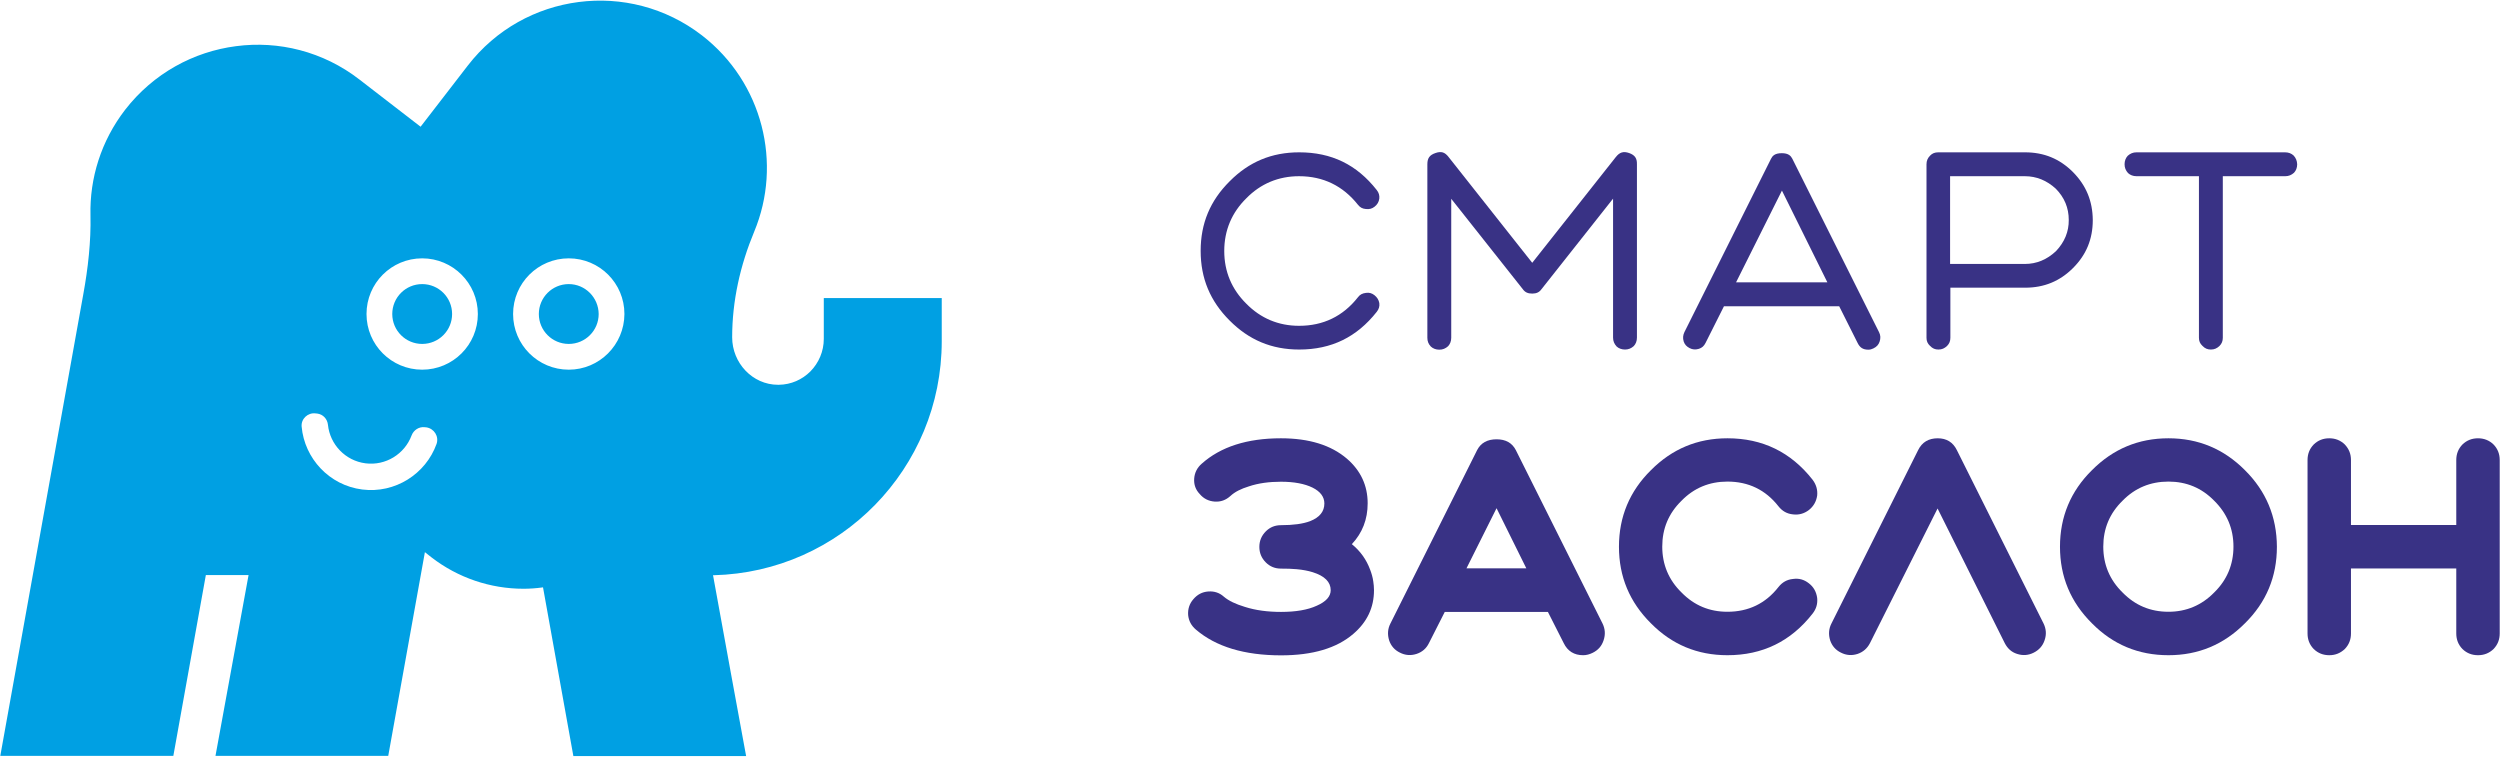
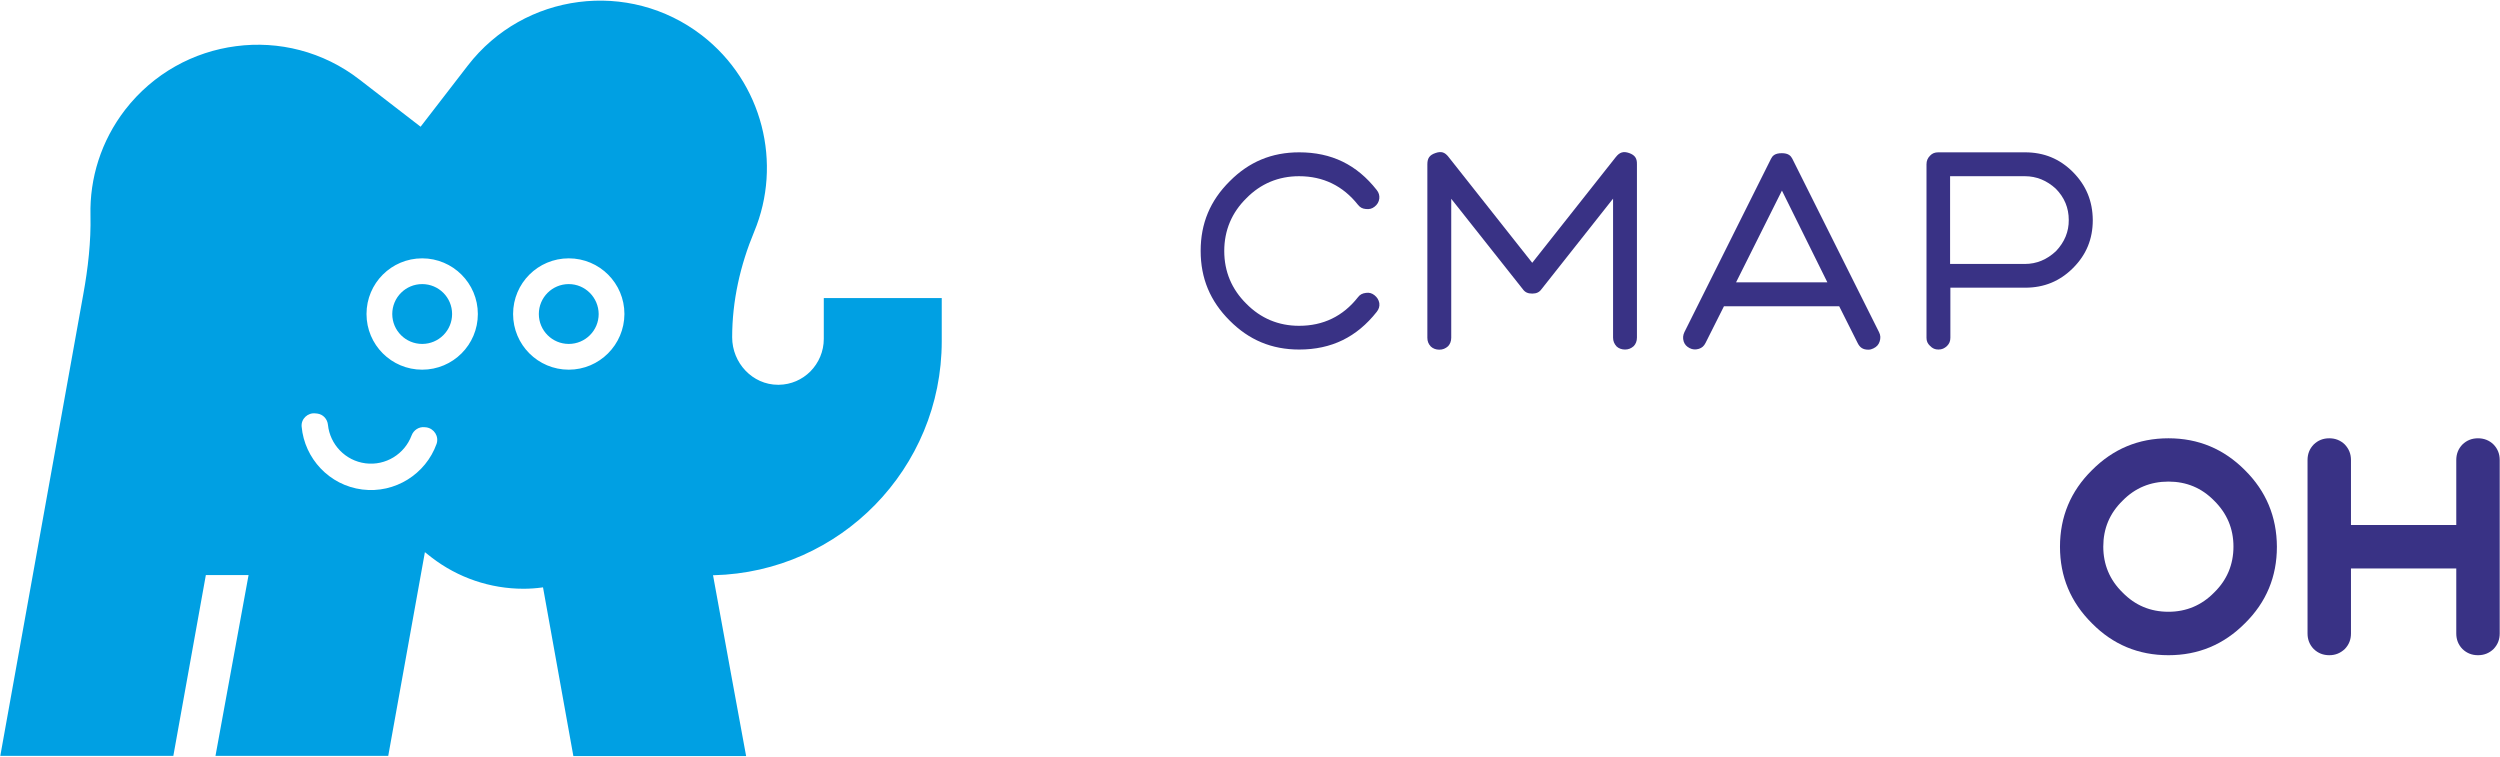
<svg xmlns="http://www.w3.org/2000/svg" width="1738" height="526" viewBox="0 0 1738 526" fill="none">
  <path d="M293.5 197.5C282 197.5 272.7 206.8 272.7 218.3C272.7 229.8 282 239.1 293.5 239.1C305 239.1 314.3 229.8 314.3 218.3C314.3 206.8 305 197.5 293.5 197.5ZM293.5 197.5C282 197.5 272.7 206.8 272.7 218.3C272.7 229.8 282 239.1 293.5 239.1C305 239.1 314.3 229.8 314.3 218.3C314.3 206.8 305 197.5 293.5 197.5ZM572.7 207.1V235.6C572.7 244.4 569.1 252.4 563.4 258.2C557.7 263.9 550 267.4 541.4 267.5H540.9C523.1 267.5 509 252.3 509 234.5C509 209.2 514.6 184.4 524.3 161.1C544 113.9 530.4 57.4 488 24.6C462.6 5 431.7 -2.4 402.3 1.4C372.8 5.2 344.8 20.2 325.2 45.6L292.4 88.1L249.9 55.3C224.6 35.7 193.6 28.2 164.1 32.1C134.7 35.9 106.7 50.9 87 76.3C70.2 98.1 62.3 124 62.9 149.6C63.3 168 61.2 186.5 57.9 204.6L0.2 525.5H120.5L143.1 399.8H172.8C164.2 446.7 155.2 496.2 149.8 525.5H269.9L295.4 383.8L295.8 384.2L300 387.5C318.4 401.7 340.9 409.3 363.9 409.3C368.2 409.3 372.6 409 377 408.4L377.5 408.3L398.6 525.6H518.7C513.3 496.2 504.2 446.8 495.7 399.9H496.2C584.1 397.7 654.7 325.7 654.7 237.2V207.2H572.7V207.1ZM303.5 308.6C296 329.5 274.7 343.2 251.8 340.3C228.9 337.4 211.7 318.7 209.7 296.6C209.2 291.2 214 286.7 219.4 287.4L220.5 287.5C224.6 288 227.6 291.3 228 295.4C229.4 308.9 240 320.3 254.1 322.1C268.2 323.9 281.3 315.6 286.1 302.8C287.5 299 291.3 296.5 295.3 297L296.4 297.1C301.8 297.9 305.3 303.4 303.5 308.6ZM293.5 257C272.1 257 254.8 239.7 254.8 218.3C254.8 196.9 272.1 179.6 293.5 179.6C314.8 179.6 332.2 196.9 332.2 218.3C332.2 239.7 314.9 257 293.5 257ZM395.4 257C374 257 356.7 239.7 356.7 218.3C356.7 196.9 374 179.6 395.4 179.6C416.8 179.6 434.1 196.9 434.1 218.3C434 239.7 416.7 257 395.4 257ZM395.4 197.5C383.9 197.5 374.6 206.8 374.6 218.3C374.6 229.8 383.9 239.1 395.4 239.1C406.9 239.1 416.2 229.8 416.2 218.3C416.1 206.8 406.8 197.5 395.4 197.5ZM293.5 197.5C282 197.5 272.7 206.8 272.7 218.3C272.7 229.8 282 239.1 293.5 239.1C305 239.1 314.3 229.8 314.3 218.3C314.3 206.8 305 197.5 293.5 197.5Z" fill="#00A0E3" />
-   <path d="M954.7 404.199C954.3 401.299 953.5 398.599 952.5 395.999C949.9 388.999 945.7 383.099 939.8 378.299C947.1 370.499 950.8 361.099 950.8 349.899C950.8 337.599 946 327.199 936.4 318.899C925.3 309.399 910 304.699 890.5 304.699C867 304.699 848.6 310.599 835.4 322.399C832.3 325.099 830.5 328.599 830.2 332.699C829.9 336.899 831.2 340.499 834.1 343.499C836.8 346.699 840.3 348.399 844.4 348.699C848.6 348.999 852.2 347.699 855.4 344.799C858.4 341.999 862.7 339.799 868.3 338.099C874.9 335.899 882.3 334.899 890.5 334.899C899.7 334.899 907 336.299 912.5 338.999C917.9 341.699 920.7 345.399 920.7 349.999C920.7 355.599 917.4 359.699 910.8 362.299C905.8 364.199 899 365.099 890.6 365.099C886.4 365.099 882.9 366.499 880 369.399C877 372.399 875.5 375.999 875.5 380.199C875.5 384.399 877 387.999 880 390.999C882.9 393.899 886.4 395.299 890.6 395.299C894.5 395.299 898.1 395.399 901.4 395.699C905.7 396.099 909.4 396.799 912.6 397.799C920.9 400.399 925.1 404.599 925.1 410.299C925.1 414.699 921.8 418.299 915.4 421.099C909.1 423.999 900.8 425.399 890.6 425.399C881.3 425.399 872.9 424.299 865.4 421.899C859.1 419.999 854.2 417.699 850.8 414.799C847.8 412.099 844.2 410.899 840 411.199C835.8 411.499 832.4 413.299 829.6 416.599C826.9 419.699 825.7 423.399 826 427.599C826.4 431.599 828.2 434.999 831.4 437.699C845.3 449.599 865.1 455.599 890.6 455.599C912.6 455.599 929.3 450.599 940.8 440.699C950.4 432.499 955.2 422.399 955.2 410.299C955.2 408.199 955 406.199 954.7 404.199Z" fill="#393285" />
-   <path d="M1114.1 433.499L1053.8 312.899C1051.2 307.899 1046.8 305.399 1040.4 305.399C1034 305.399 1029.5 307.899 1026.9 312.899L966.6 433.499C964.7 437.199 964.5 441.099 965.7 445.099C967 448.999 969.5 451.899 973.2 453.699C976.9 455.599 980.8 455.899 984.8 454.599C988.7 453.299 991.6 450.799 993.4 447.099L1004.4 425.399H1076.1L1087.1 447.099C1089.8 452.699 1094.4 455.499 1100.6 455.499C1102.9 455.499 1105.1 454.899 1107.3 453.799C1111.1 451.899 1113.5 449.099 1114.8 445.199C1116.2 441.099 1115.9 437.199 1114.1 433.499ZM1019.5 395.099L1040.4 353.299L1061.1 395.099H1019.5Z" fill="#393285" />
-   <path d="M1257.5 405.499C1254.2 402.899 1250.6 401.899 1246.5 402.499C1242.3 402.899 1239 404.799 1236.4 408.099C1227.4 419.599 1215.5 425.299 1200.9 425.299C1188.4 425.299 1177.8 420.899 1169 411.899C1160.1 403.199 1155.6 392.499 1155.6 379.999C1155.6 367.499 1160 356.899 1169 348.099C1177.7 339.199 1188.4 334.799 1200.9 334.799C1215.5 334.799 1227.4 340.499 1236.4 351.999C1239 355.299 1242.3 357.199 1246.5 357.599C1250.5 358.099 1254.2 357.099 1257.5 354.599C1260.8 351.999 1262.7 348.599 1263.3 344.499C1263.7 340.499 1262.6 336.799 1260.1 333.499C1245 314.299 1225.3 304.699 1200.9 304.699C1180.1 304.699 1162.4 312.099 1147.7 326.899C1132.9 341.499 1125.5 359.299 1125.5 380.099C1125.5 400.899 1132.9 418.599 1147.7 433.299C1162.3 448.099 1180 455.499 1200.9 455.499C1225.3 455.499 1245 445.899 1260.1 426.599C1262.7 423.299 1263.7 419.699 1263.3 415.699C1262.7 411.399 1260.8 407.999 1257.5 405.499Z" fill="#393285" />
-   <path d="M1420.7 433.499L1360.4 312.899C1357.7 307.399 1353.2 304.699 1347.1 304.699C1340.8 304.699 1336.2 307.399 1333.5 312.899L1273.2 433.499C1271.3 437.199 1271.1 441.099 1272.3 445.099C1273.6 448.999 1276.1 451.899 1279.8 453.699C1283.5 455.599 1287.4 455.899 1291.4 454.599C1295.2 453.299 1298.1 450.799 1300 447.099L1347 353.499L1393.7 447.099C1395.6 450.799 1398.4 453.399 1402.3 454.599C1406.3 455.899 1410.2 455.599 1413.9 453.699C1417.6 451.799 1420.1 448.999 1421.4 445.099C1422.8 441.099 1422.5 437.199 1420.7 433.499Z" fill="#393285" />
  <path d="M1560.7 326.899C1546 312.099 1528.3 304.699 1507.5 304.699C1486.7 304.699 1469 312.099 1454.3 326.899C1439.5 341.499 1432.1 359.299 1432.1 380.099C1432.1 400.899 1439.5 418.599 1454.3 433.299C1468.9 448.099 1486.6 455.499 1507.5 455.499C1528.3 455.499 1546 448.099 1560.7 433.299C1575.5 418.699 1582.9 400.999 1582.9 380.099C1582.8 359.199 1575.4 341.499 1560.7 326.899ZM1539.3 411.899C1530.6 420.799 1519.9 425.299 1507.5 425.299C1495 425.299 1484.4 420.899 1475.6 411.899C1466.7 403.199 1462.2 392.499 1462.2 379.999C1462.2 367.499 1466.6 356.899 1475.6 348.099C1484.3 339.199 1495 334.799 1507.5 334.799C1520 334.799 1530.6 339.199 1539.3 348.099C1548.2 356.899 1552.7 367.499 1552.7 379.999C1552.7 392.499 1548.2 403.199 1539.3 411.899Z" fill="#393285" />
  <path d="M1733.5 308.999C1730.5 306.099 1726.9 304.699 1722.7 304.699C1718.5 304.699 1714.9 306.099 1711.9 308.999C1709 311.999 1707.6 315.599 1707.6 319.799V364.999H1634.4V319.799C1634.4 315.599 1633 312.099 1630.1 308.999C1627.1 306.099 1623.5 304.699 1619.3 304.699C1615.1 304.699 1611.5 306.099 1608.5 308.999C1605.6 311.999 1604.2 315.599 1604.2 319.799V440.399C1604.2 444.599 1605.6 448.199 1608.5 451.199C1611.5 454.099 1615.1 455.499 1619.3 455.499C1623.5 455.499 1627 454.099 1630.1 451.199C1633 448.199 1634.4 444.599 1634.4 440.399V395.199H1707.6V440.399C1707.6 444.599 1709 448.199 1711.9 451.199C1714.9 454.099 1718.5 455.499 1722.7 455.499C1726.9 455.499 1730.5 454.099 1733.5 451.199C1736.4 448.199 1737.8 444.599 1737.8 440.399V319.799C1737.8 315.599 1736.4 311.999 1733.5 308.999Z" fill="#393285" />
  <path d="M955.5 205.199C953.7 203.799 951.9 203.299 949.7 203.599C947.1 203.899 945.4 204.799 944 206.699C933.6 219.899 919.9 226.499 903.1 226.499C888.8 226.499 876.4 221.299 866.4 211.099C856.3 201.099 851.1 188.799 851.1 174.499C851.1 160.199 856.3 147.799 866.5 137.799C876.4 127.699 888.8 122.499 903.1 122.499C919.9 122.499 933.6 129.199 944 142.299C945.5 144.199 947.1 145.099 949.5 145.299C952 145.599 953.8 145.099 955.6 143.699C957.5 142.199 958.6 140.399 958.9 137.999C959.1 135.899 958.6 133.999 957.1 132.099C943.2 114.399 925.6 105.899 903.2 105.899C884.1 105.899 868.3 112.499 854.9 125.999C841.3 139.499 834.7 155.299 834.7 174.399C834.7 193.499 841.3 209.299 854.8 222.799C868.3 236.399 884.1 242.999 903.2 242.999C925.6 242.999 943.2 234.399 957.1 216.799C958.6 214.899 959.2 212.999 958.9 210.699C958.5 208.499 957.4 206.699 955.5 205.199Z" fill="#393285" />
  <path d="M1132.6 106.4C1128.6 105 1126 105.8 1123.3 109.2L1065.2 182.7L1007.1 109.2C1004.4 105.7 1001.9 105 997.9 106.4C993.8 107.8 992.3 110 992.3 114.2V234.8C992.3 237.2 993 239.1 994.7 240.9C996.2 242.3 998.2 243.1 1000.6 243.1C1003 243.1 1004.9 242.3 1006.7 240.7C1008.1 239.2 1008.9 237.2 1008.9 234.8V138.2L1058.7 201.1C1060.3 203.3 1062.3 204.1 1065.2 204.1C1068.1 204.1 1070.1 203.2 1071.6 201.1L1121.4 138.1V234.7C1121.4 237.1 1122.2 239 1123.8 240.8C1125.3 242.2 1127.3 243 1129.7 243C1132.1 243 1134 242.2 1135.8 240.6C1137.2 239.1 1138 237.1 1138 234.7V114.1C1138.1 110 1136.5 107.8 1132.6 106.4Z" fill="#393285" />
  <path d="M1306.3 230.9L1246 110.3C1245 108.4 1243.4 106.5 1238.7 106.5C1233.8 106.5 1232.2 108.4 1231.2 110.4L1171 230.9C1170 233 1169.8 235.1 1170.5 237.4C1171.2 239.5 1172.5 240.9 1174.6 242C1176.7 243.1 1178.8 243.2 1181.1 242.5C1183.2 241.8 1184.6 240.6 1185.7 238.4L1198.5 212.9H1278.6L1291.4 238.4C1293 241.7 1295.2 243.1 1298.9 243.1C1300.1 243.1 1301.2 242.8 1302.4 242.2C1304.7 241.1 1306 239.6 1306.7 237.5C1307.5 235.1 1307.4 233.1 1306.3 230.9ZM1206.9 196.3L1238.8 132.5L1270.4 196.3H1206.9Z" fill="#393285" />
  <path d="M1441.1 119.599C1431.9 110.399 1421 105.899 1407.8 105.899H1347.5C1345.1 105.899 1343.3 106.599 1341.8 108.199C1340.1 109.899 1339.3 111.799 1339.3 114.199V234.799C1339.3 237.099 1340 238.799 1341.7 240.399C1343.5 242.299 1345.3 242.999 1347.6 242.999C1350 242.999 1351.8 242.199 1353.6 240.499C1355.2 238.899 1355.9 237.099 1355.9 234.799V199.999H1407.9C1421.1 199.999 1432 195.499 1441.2 186.299C1450.4 177.099 1454.9 166.199 1454.9 152.999C1454.8 139.799 1450.3 128.899 1441.1 119.599ZM1429.5 174.399L1429.2 174.699C1423 180.499 1415.8 183.499 1407.7 183.499H1355.7V122.499H1407.7C1415.8 122.499 1423 125.499 1429.2 131.199C1435.2 137.299 1438.2 144.499 1438.2 152.899C1438.3 160.999 1435.3 168.199 1429.5 174.399Z" fill="#393285" />
-   <path d="M1594.5 108.099C1593 106.699 1591 105.899 1588.6 105.899H1485.3C1482.9 105.899 1481 106.699 1479.2 108.299C1477.8 109.799 1477 111.799 1477 114.199C1477 116.599 1477.8 118.499 1479.4 120.299C1480.9 121.699 1482.9 122.499 1485.3 122.499H1528.7V234.799C1528.7 237.099 1529.4 238.799 1531.1 240.399C1532.9 242.299 1534.7 242.999 1537 242.999C1539.4 242.999 1541.2 242.199 1543 240.499C1544.6 238.899 1545.3 237.099 1545.3 234.799V122.499H1588.7C1591.1 122.499 1593 121.699 1594.8 120.099C1596.2 118.599 1597 116.599 1597 114.199C1596.9 111.799 1596.1 109.799 1594.5 108.099Z" fill="#393285" />
</svg>